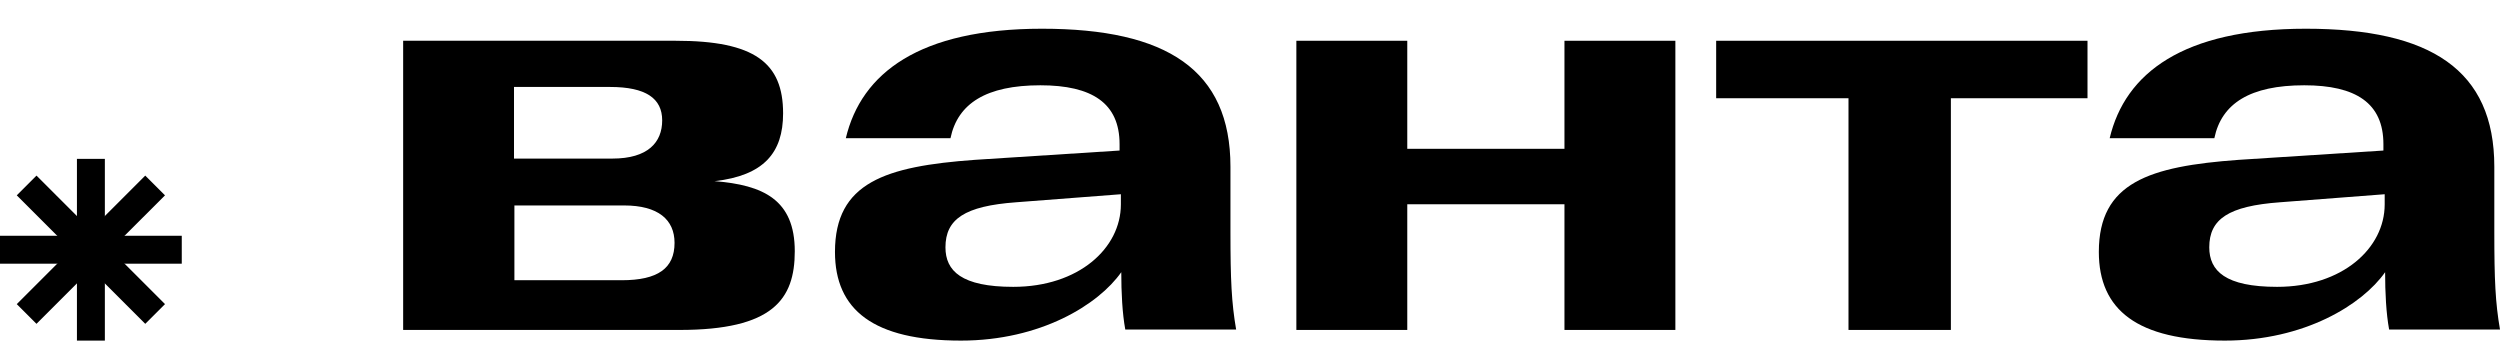
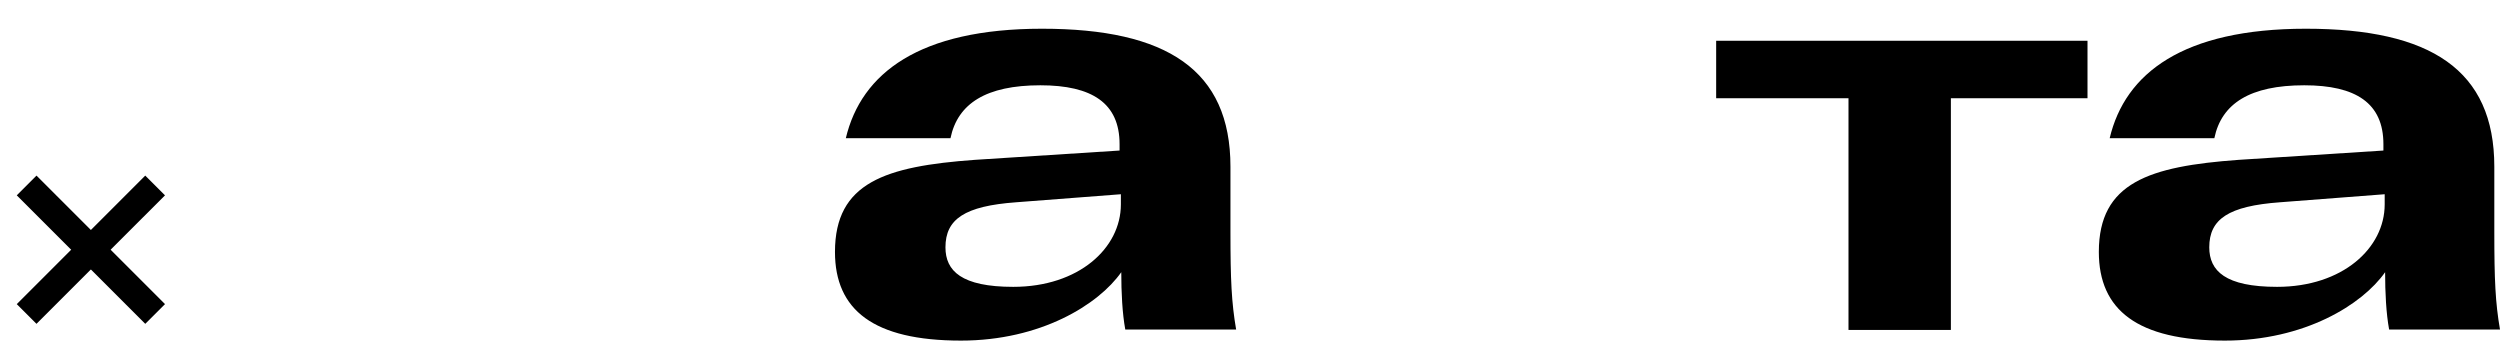
<svg xmlns="http://www.w3.org/2000/svg" width="88" height="12" viewBox="0 0 88 12" fill="none">
-   <path d="M3.691 5.591H2.708V11.989H3.691V5.591Z" fill="#F968D3" style="fill:color(display-p3 0.977 0.408 0.828);fill-opacity:1" />
-   <path d="M6.398 9.282V8.299H0V9.282H6.398Z" fill="#F968D3" style="fill:color(display-p3 0.977 0.408 0.828);fill-opacity:1" />
  <path d="M5.808 6.876L5.113 6.181L0.59 10.705L1.284 11.399L5.808 6.876Z" fill="#F968D3" style="fill:color(display-p3 0.977 0.408 0.828);fill-opacity:1" />
  <path d="M5.113 11.399L5.808 10.705L1.284 6.181L0.59 6.876L5.113 11.399Z" fill="#F968D3" style="fill:color(display-p3 0.977 0.408 0.828);fill-opacity:1" />
-   <path d="M14.193 1.435H23.79C26.563 1.435 27.565 2.209 27.565 3.989C27.565 5.384 26.881 6.179 25.153 6.377C26.868 6.512 27.976 7.031 27.976 8.844C27.976 10.542 27.202 11.614 23.921 11.614H14.191V1.435H14.193ZM21.558 5.582C22.803 5.582 23.309 5.013 23.309 4.238C23.309 3.462 22.733 3.061 21.475 3.061H18.093V5.582H21.558ZM21.886 9.864C23.156 9.864 23.744 9.444 23.744 8.55C23.744 7.732 23.168 7.232 21.969 7.232H18.107V9.864H21.886Z" fill="#F968D3" style="fill:color(display-p3 0.977 0.408 0.828);fill-opacity:1" />
  <path d="M29.391 8.867C29.391 6.423 31.169 5.855 34.307 5.627L39.409 5.299V5.075C39.409 3.629 38.439 3.002 36.621 3.002C34.717 3.002 33.71 3.641 33.457 4.864H29.773C30.318 2.573 32.363 1.011 36.678 1.011C41.069 1.011 43.312 2.46 43.312 5.869V8.161C43.312 9.852 43.349 10.651 43.512 11.6H39.61C39.505 11.026 39.469 10.298 39.469 9.581C38.666 10.724 36.627 11.989 33.826 11.989C30.745 11.989 29.391 10.91 29.391 8.867ZM35.667 10.097C37.973 10.097 39.455 8.733 39.455 7.194V6.837L35.77 7.12C33.958 7.252 33.28 7.711 33.28 8.706C33.28 9.536 33.844 10.097 35.667 10.097Z" fill="#F968D3" style="fill:color(display-p3 0.977 0.408 0.828);fill-opacity:1" />
  <path d="M73.879 8.867C73.879 6.423 75.656 5.855 78.795 5.627L83.896 5.299V5.075C83.896 3.629 82.927 3.002 81.109 3.002C79.205 3.002 78.198 3.641 77.945 4.864H74.261C74.804 2.573 76.849 1.011 81.166 1.011C85.557 1.011 87.8 2.46 87.8 5.869V8.161C87.8 9.852 87.836 10.651 88 11.6H84.097C83.992 11.026 83.956 10.298 83.956 9.581C83.154 10.724 81.115 11.989 78.314 11.989C75.232 11.989 73.879 10.91 73.879 8.867ZM80.153 10.097C82.459 10.097 83.941 8.733 83.941 7.194V6.837L80.257 7.12C78.444 7.252 77.766 7.711 77.766 8.706C77.767 9.536 78.332 10.097 80.153 10.097Z" fill="#F968D3" style="fill:color(display-p3 0.977 0.408 0.828);fill-opacity:1" />
-   <path d="M49.536 5.238H55.069V1.435H58.973V11.614H55.069V7.19H49.536V11.614H45.632V1.435H49.536V5.238Z" fill="#F968D3" style="fill:color(display-p3 0.977 0.408 0.828);fill-opacity:1" />
  <path d="M60.407 1.435H73.48V3.458H68.671V11.614H65.067V3.458H60.409V1.435H60.407Z" fill="#F968D3" style="fill:color(display-p3 0.977 0.408 0.828);fill-opacity:1" />
</svg>